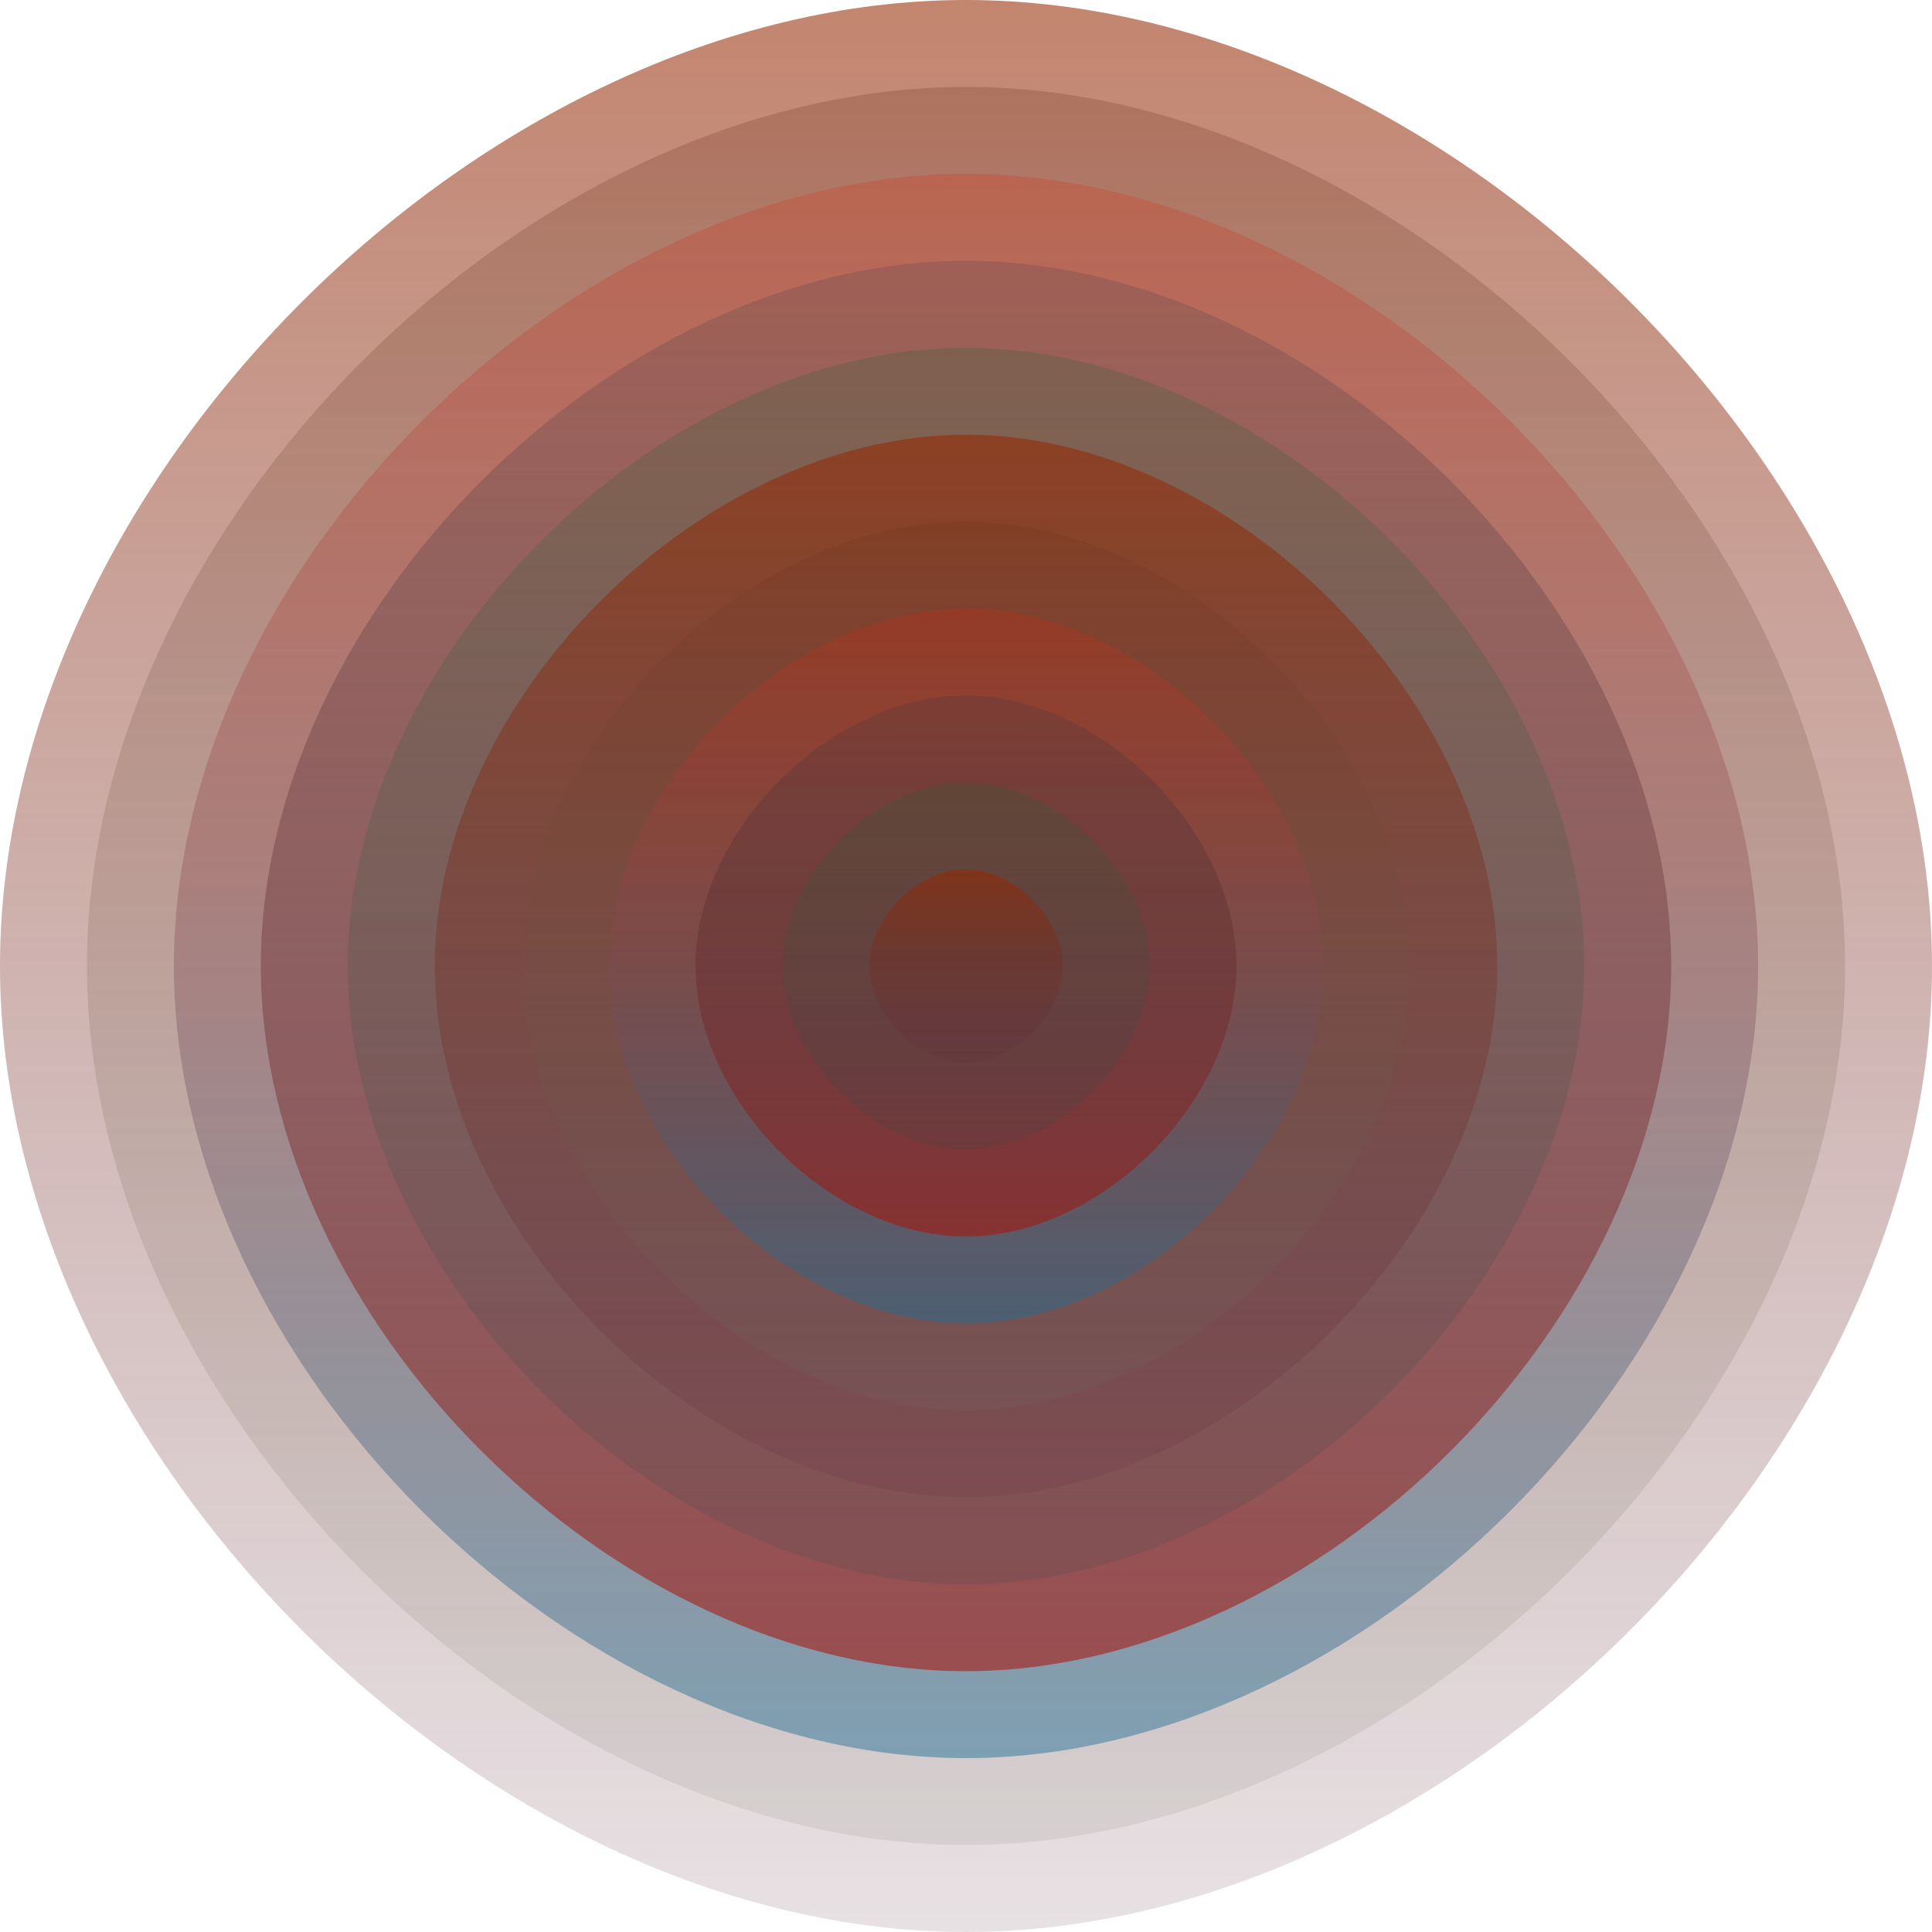
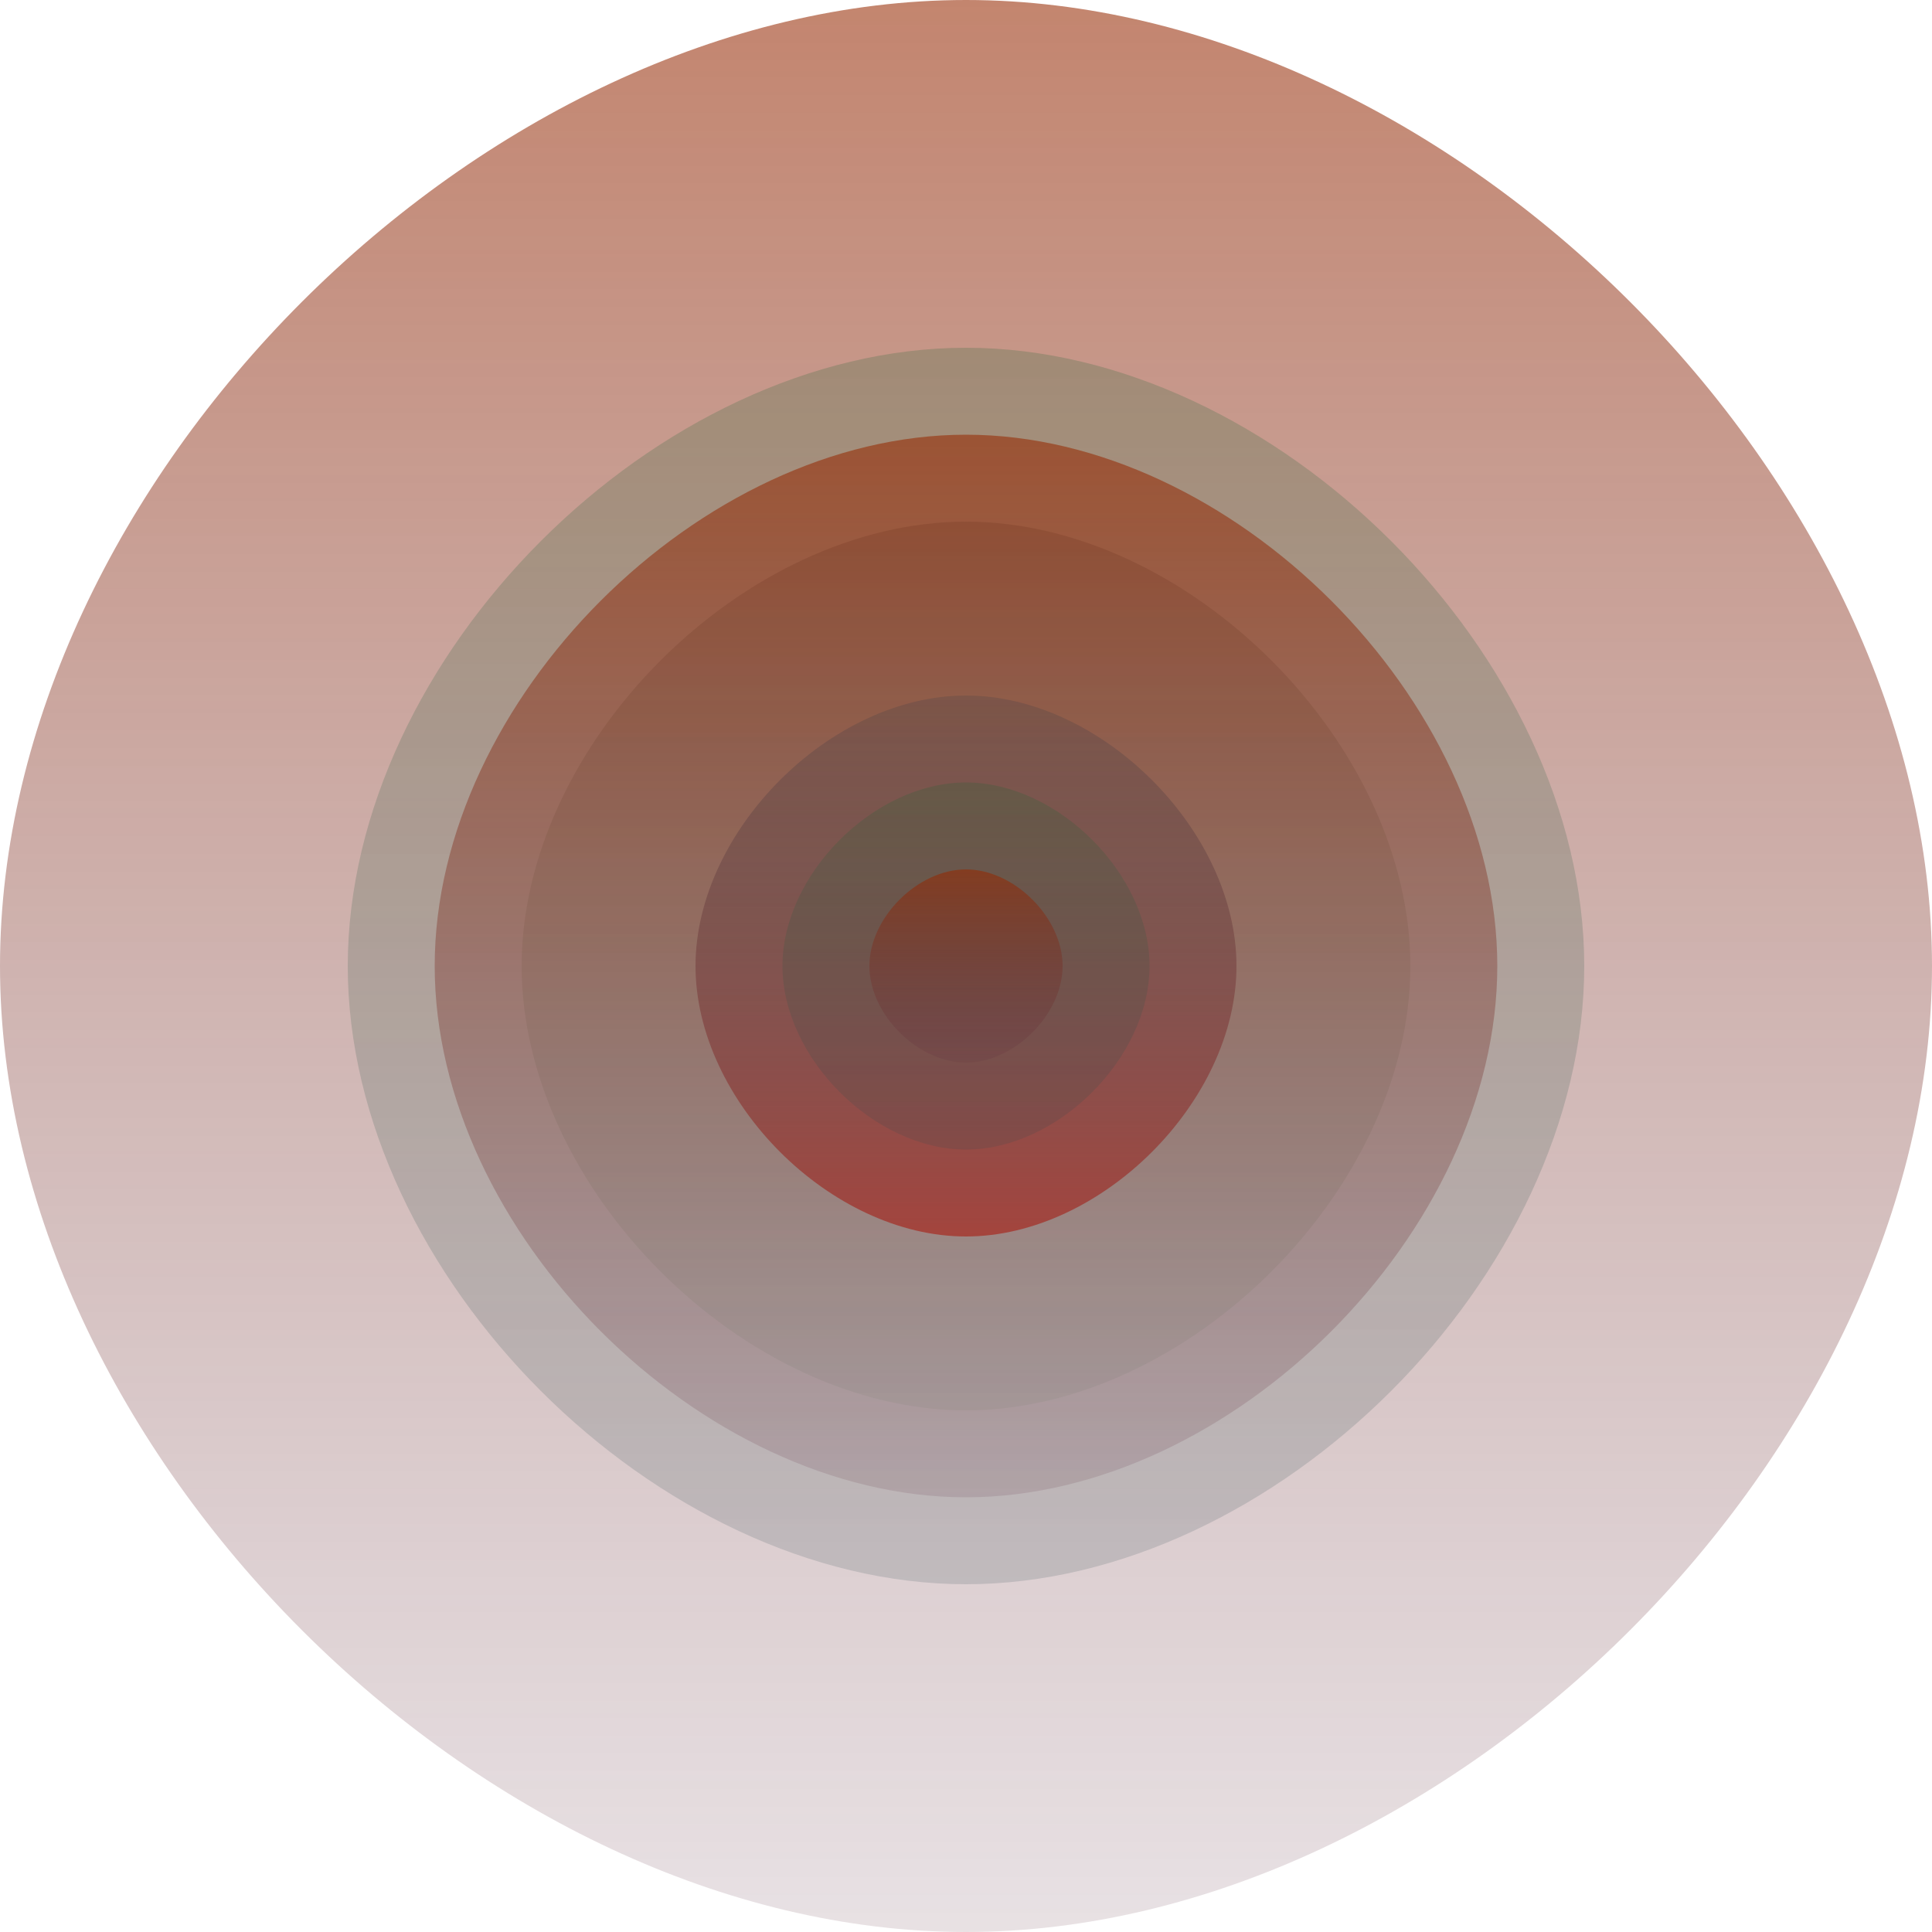
<svg xmlns="http://www.w3.org/2000/svg" width="1200" height="1200" viewBox="0 0 1200 1200">
  <defs>
    <linearGradient id="p0" x2="0" y2="1">
      <stop stop-color="rgba(150,40,0,0.57)" offset="0" />
      <stop stop-color="rgba(90,40,60,0.137)" offset="1" />
    </linearGradient>
    <linearGradient id="p1" x2="0" y2="1">
      <stop stop-color="rgba(110,50,30,0.254)" offset="0" />
      <stop stop-color="rgba(110,120,100,0.125)" offset="1" />
    </linearGradient>
    <linearGradient id="p2" x2="0" y2="1">
      <stop stop-color="rgba(220,40,20,0.232)" offset="0" />
      <stop stop-color="rgba(30,110,150,0.47)" offset="1" />
    </linearGradient>
    <linearGradient id="p3" x2="0" y2="1">
      <stop stop-color="rgba(30,50,70,0.164)" offset="0" />
      <stop stop-color="rgba(170,20,10,0.58)" offset="1" />
    </linearGradient>
    <linearGradient id="p4" x2="0" y2="1">
      <stop stop-color="rgba(30,100,50,0.215)" offset="0" />
      <stop stop-color="rgba(40,70,80,0.164)" offset="1" />
    </linearGradient>
    <linearGradient id="p5" x2="0" y2="1">
      <stop stop-color="rgba(20,10,150,0.131)" offset="0" />
      <stop stop-color="rgba(190,120,60,0.204)" offset="1" />
    </linearGradient>
    <linearGradient id="p6" x2="0" y2="1">
      <stop stop-color="rgba(90,60,60,0.80)" offset="0" />
      <stop stop-color="rgba(160,20,40,0.1)" offset="1" />
    </linearGradient>
    <linearGradient id="p7" x2="0" y2="1">
      <stop stop-color="rgba(230,80,10,0.220)" offset="0" />
      <stop stop-color="rgba(100,50,120,0.164)" offset="1" />
    </linearGradient>
    <linearGradient id="p8" x2="0" y2="1">
      <stop stop-color="rgba(200,10,100,0.208)" offset="0" />
      <stop stop-color="rgba(40,10,20,0.107)" offset="1" />
    </linearGradient>
    <linearGradient id="p9" x2="0" y2="1">
      <stop stop-color="rgba(40,40,130,0.22)" offset="0" />
      <stop stop-color="rgba(70,50,100,0.250)" offset="1" />
    </linearGradient>
    <linearGradient id="p10" x2="0" y2="1">
      <stop stop-color="rgba(90,0,30,0.255)" offset="0" />
      <stop stop-color="rgba(80,50,80,0.145)" offset="1" />
    </linearGradient>
  </defs>
  <path fill="url(&quot;#p0&quot;)" d="M0,600 C0,300 300,0 600,0 S1200,300 1200,600 900,1200 600,1200 0,900 0,600 " />
  <svg x="0" y="0">
    <g>
      <animateTransform attributeName="transform" type="rotate" from="0 600 600" to="-360 600 600" dur="55s" repeatCount="indefinite" />
-       <path fill="url(&quot;#p1&quot;)" d="M54,600 C54,327 327,54 600,54 S1146,327 1146,600 873,1146 600,1146 54,873 54,600 " />
      <svg x="54" y="54">
        <g>
          <animateTransform attributeName="transform" type="rotate" from="0 546 546" to="-360 546 546" dur="53s" repeatCount="indefinite" />
-           <path fill="url(&quot;#p2&quot;)" d="M54,546 C54,300 300,54 546,54 S1038,300 1038,546 792,1038 546,1038 54,792 54,546 " />
          <svg x="54" y="54">
            <g>
              <animateTransform attributeName="transform" type="rotate" from="0 492 492" to="360 492 492" dur="26s" repeatCount="indefinite" />
-               <path fill="url(&quot;#p3&quot;)" d="M54,492 C54,273 273,54 492,54 S930,273 930,492 711,930 492,930 54,711 54,492 " />
              <svg x="54" y="54">
                <g>
                  <animateTransform attributeName="transform" type="rotate" from="0 438 438" to="360 438 438" dur="59s" repeatCount="indefinite" />
                  <path fill="url(&quot;#p4&quot;)" d="M54,438 C54,246 246,54 438,54 S822,246 822,438 630,822 438,822 54,630 54,438 " />
                  <svg x="54" y="54">
                    <g>
                      <animateTransform attributeName="transform" type="rotate" from="0 384 384" to="-360 384 384" dur="11s" repeatCount="indefinite" />
                      <path fill="url(&quot;#p0&quot;)" d="M54,384 C54,219 219,54 384,54 S714,219 714,384 549,714 384,714 54,549 54,384 " />
                      <svg x="54" y="54">
                        <g>
                          <animateTransform attributeName="transform" type="rotate" from="0 330 330" to="-360 330 330" dur="65s" repeatCount="indefinite" />
                          <path fill="url(&quot;#p1&quot;)" d="M54,330 C54,192 192,54 330,54 S606,192 606,330 468,606 330,606 54,468 54,330 " />
                          <svg x="54" y="54">
                            <g>
                              <animateTransform attributeName="transform" type="rotate" from="0 276 276" to="360 276 276" dur="37s" repeatCount="indefinite" />
-                               <path fill="url(&quot;#p2&quot;)" d="M54,276 C54,165 165,54 276,54 S498,165 498,276 387,498 276,498 54,387 54,276 " />
                              <svg x="54" y="54">
                                <g>
                                  <animateTransform attributeName="transform" type="rotate" from="0 222 222" to="-360 222 222" dur="19s" repeatCount="indefinite" />
                                  <path fill="url(&quot;#p3&quot;)" d="M54,222 C54,138 138,54 222,54 S390,138 390,222 306,390 222,390 54,306 54,222 " />
                                  <svg x="54" y="54">
                                    <g>
                                      <animateTransform attributeName="transform" type="rotate" from="0 168 168" to="-360 168 168" dur="33s" repeatCount="indefinite" />
                                      <path fill="url(&quot;#p4&quot;)" d="M54,168 C54,111 111,54 168,54 S282,111 282,168 225,282 168,282 54,225 54,168 " />
                                      <svg x="54" y="54">
                                        <g>
                                          <animateTransform attributeName="transform" type="rotate" from="0 114 114" to="-360 114 114" dur="44s" repeatCount="indefinite" />
                                          <path fill="url(&quot;#p0&quot;)" d="M54,114 C54,84 84,54 114,54 S174,84 174,114 144,174 114,174 54,144 54,114 " />
                                          <svg x="54" y="54">
                                            <g>
                                              <animateTransform attributeName="transform" type="rotate" from="0 60 60" to="-360 60 60" dur="8s" repeatCount="indefinite" />
                                            </g>
                                          </svg>
                                        </g>
                                      </svg>
                                    </g>
                                  </svg>
                                </g>
                              </svg>
                            </g>
                          </svg>
                        </g>
                      </svg>
                    </g>
                  </svg>
                </g>
              </svg>
            </g>
          </svg>
        </g>
      </svg>
    </g>
  </svg>
</svg>